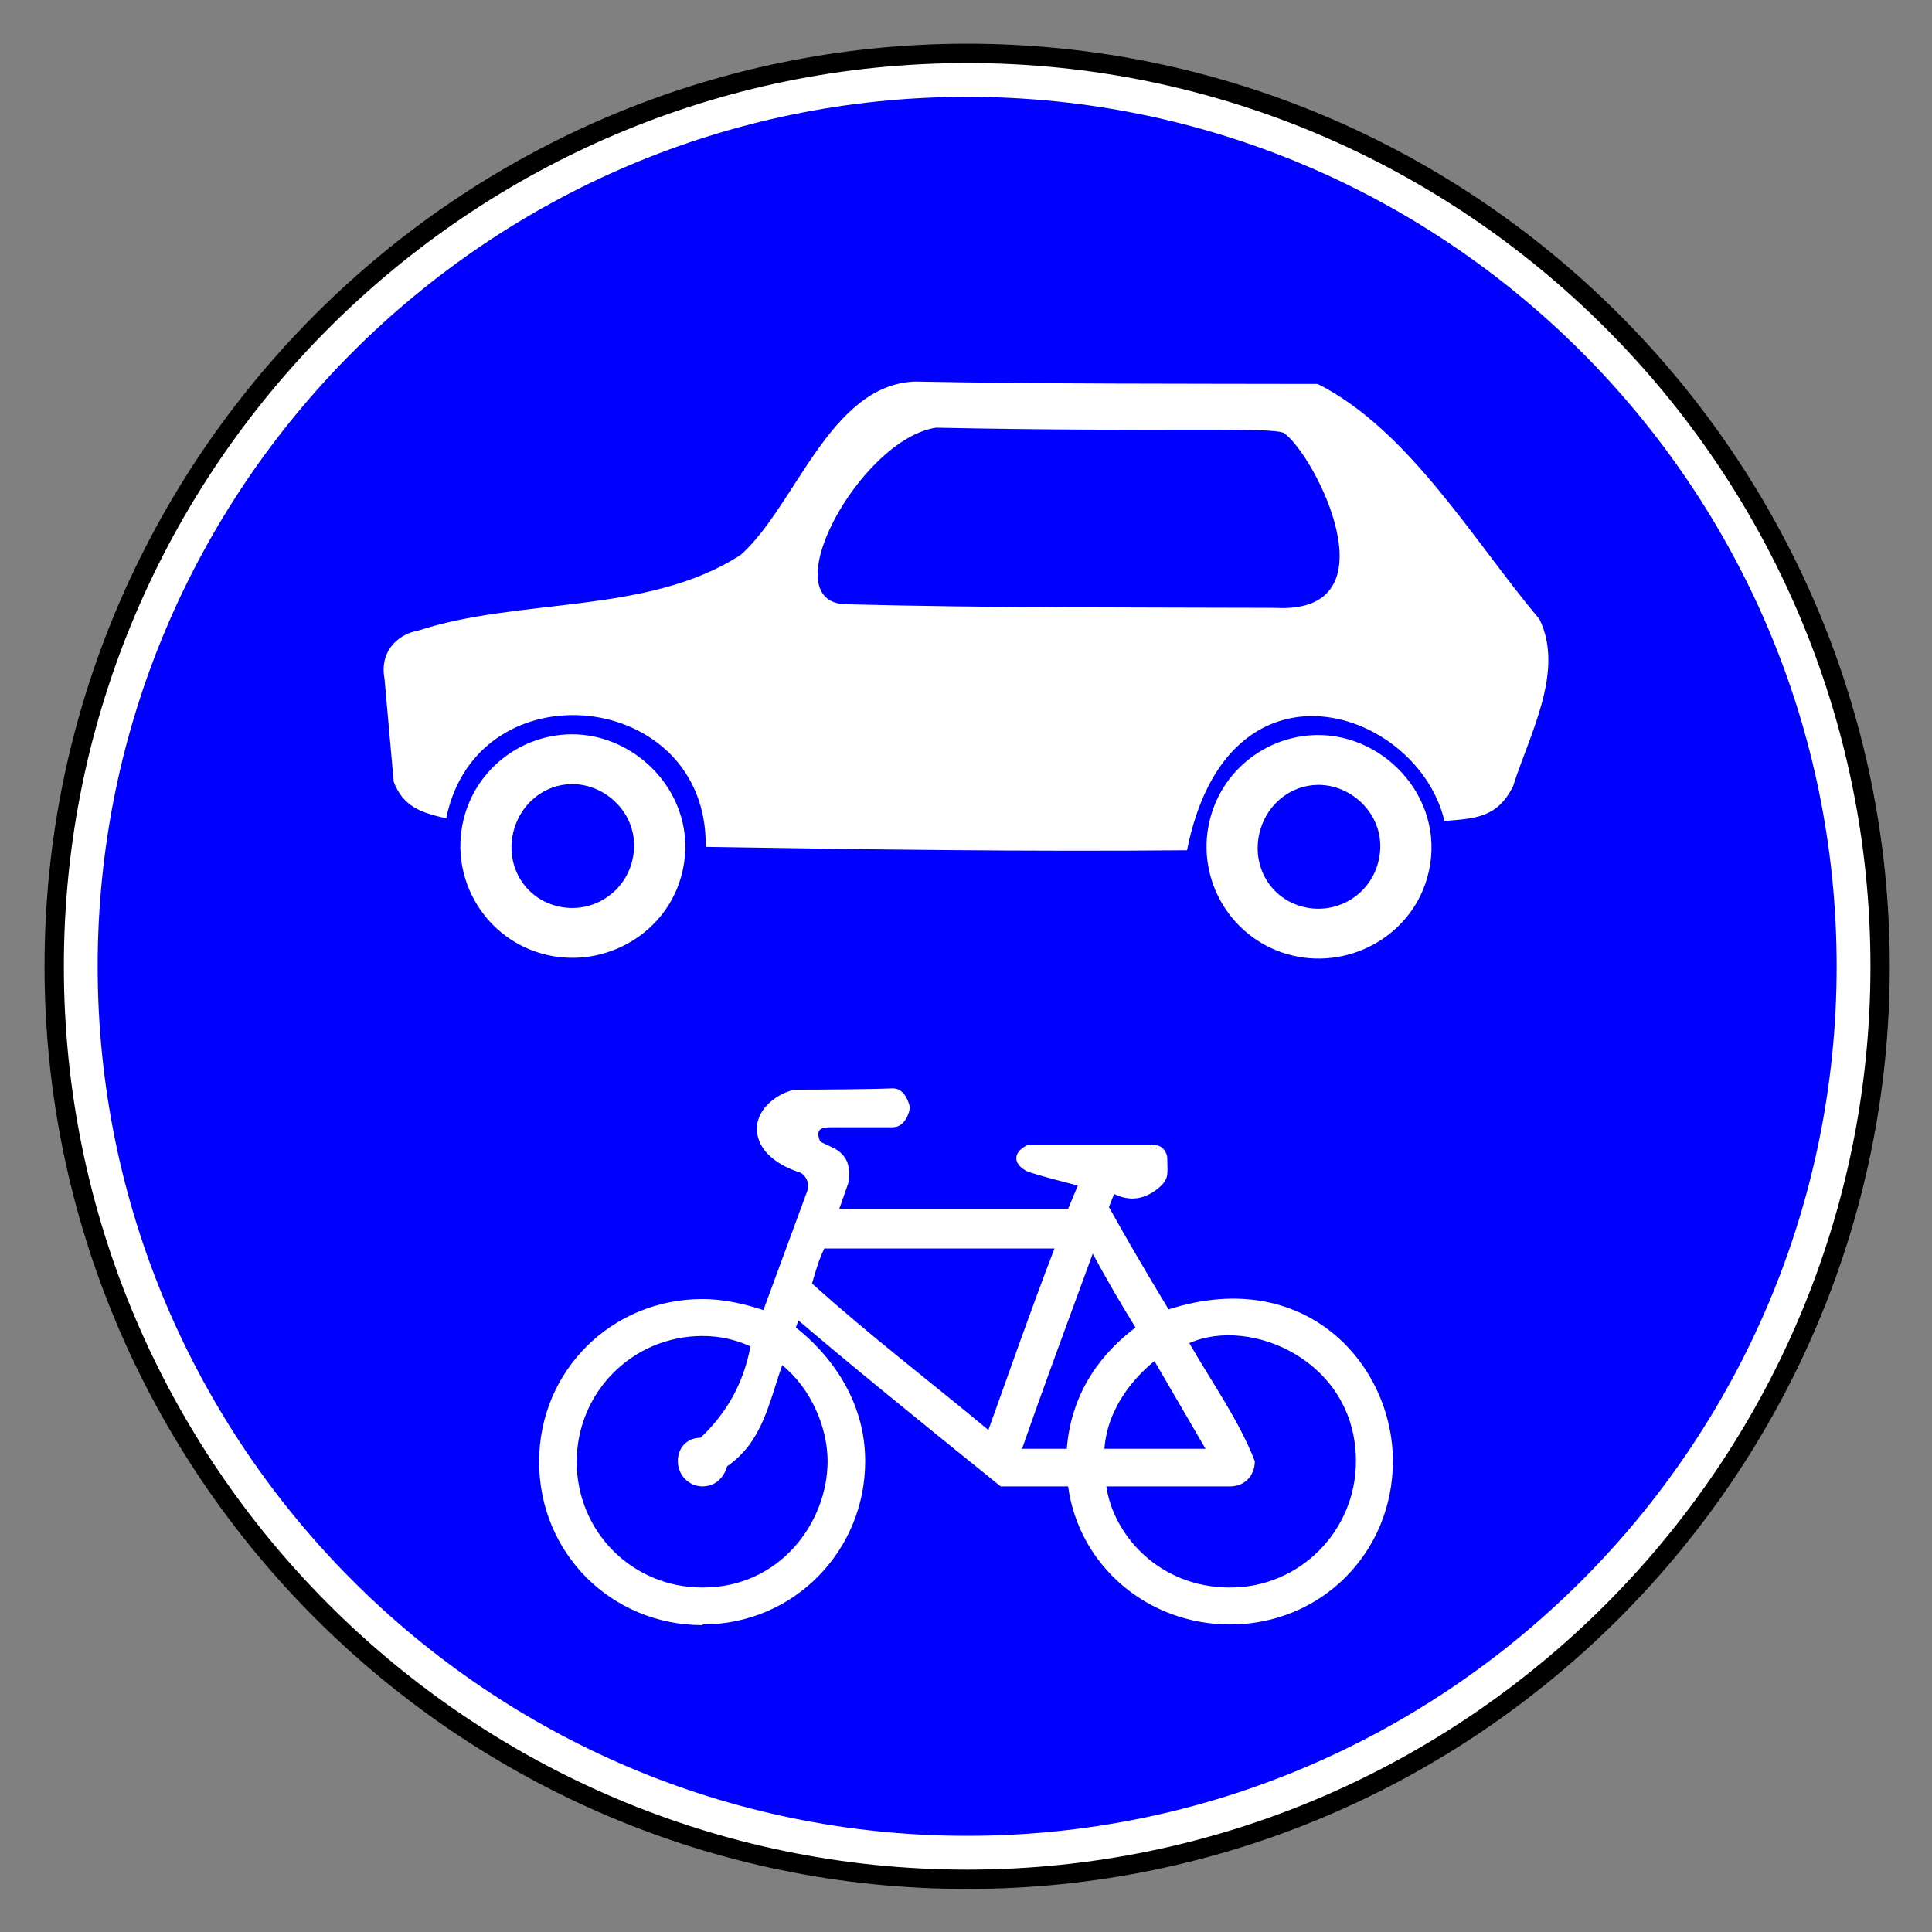
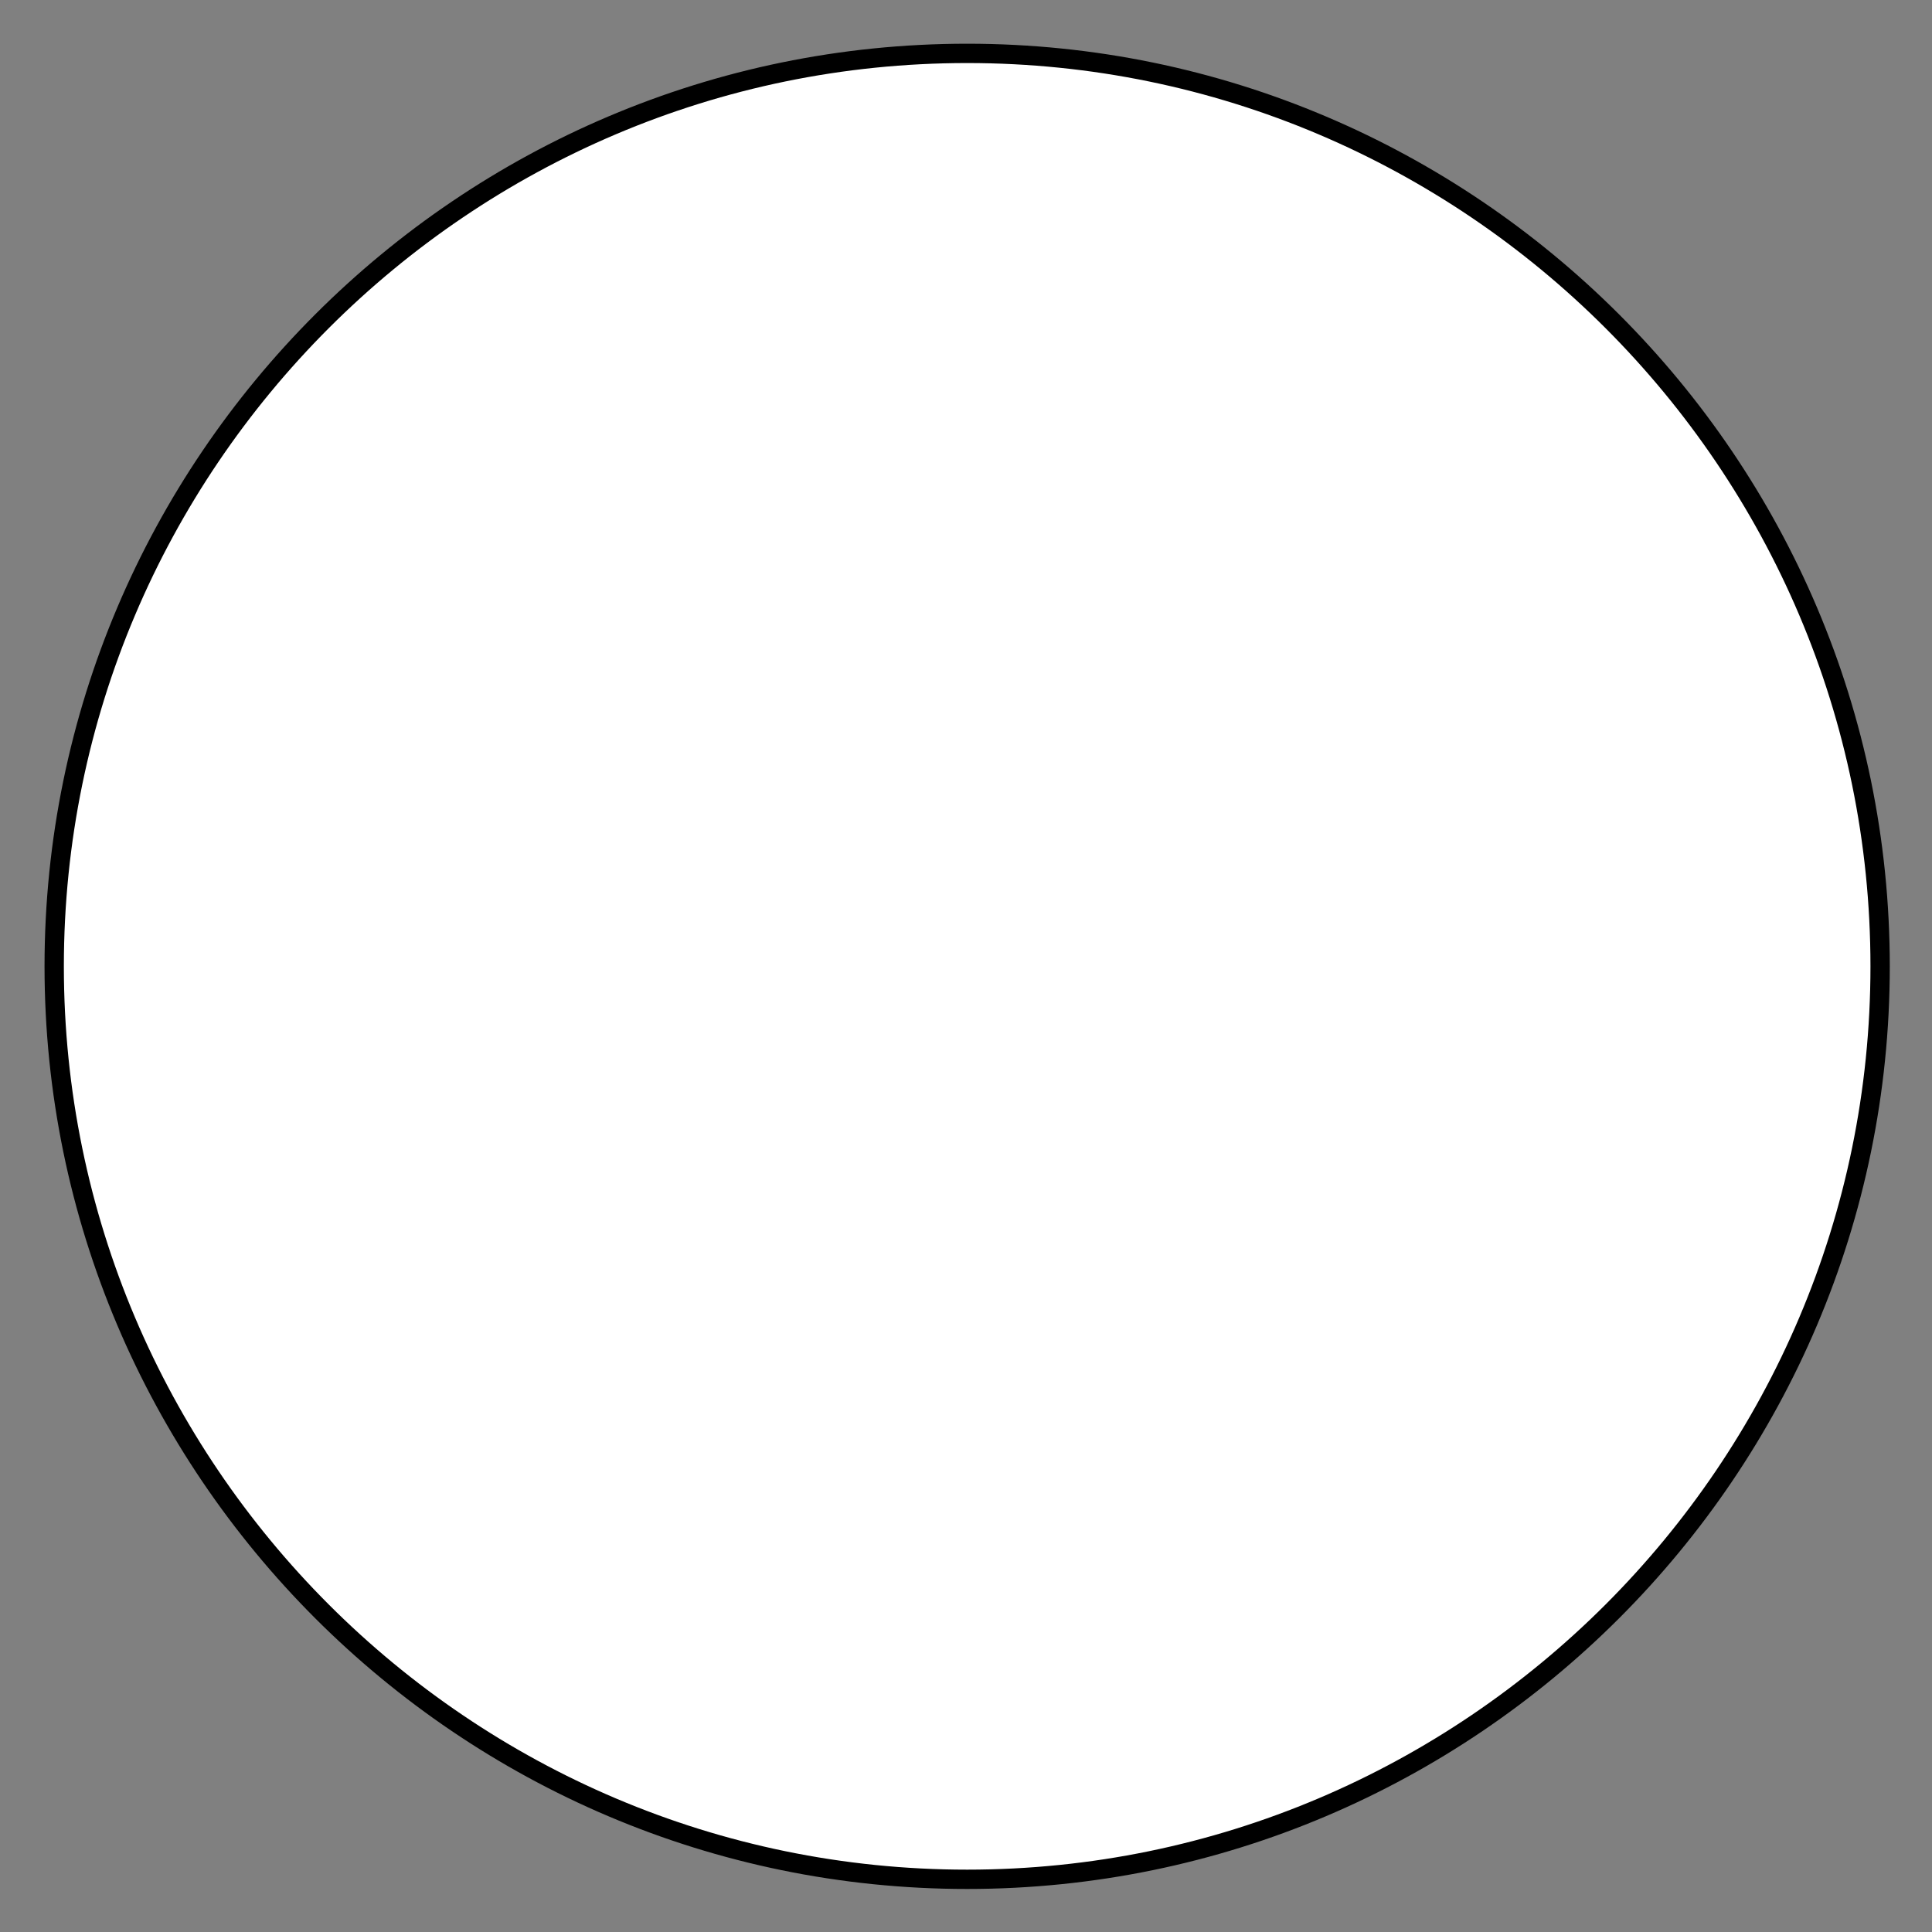
<svg xmlns="http://www.w3.org/2000/svg" viewBox="0 0 200 200" height="100%" version="1.0" width="100%">
  <rect x="0" y="0" width="200" height="200" fill="#808080" stroke="none" />
  <g transform="translate(5,5)" style="opacity:1">
    <path d="m 281.611,-0.517 c -46.246,0 -83.934,37.688 -83.934,83.934 0,46.246 37.688,83.934 83.934,83.934 46.246,0 83.934,-37.688 83.934,-83.934 0,-46.246 -37.688,-83.934 -83.934,-83.934 z" style="opacity:1;fill:#ffffff;fill-opacity:1;fill-rule:evenodd;stroke:#000000;stroke-width:1.777;stroke-miterlimit:4;stroke-dasharray:none;stroke-opacity:1" transform="matrix(1.126,0,0,1.126,-221.974,1.108)" />
-     <path d="m 281.611,3.479 c -44.044,0 -79.938,35.894 -79.938,79.938 0,44.044 35.894,79.938 79.938,79.937 44.044,0 79.937,-35.894 79.938,-79.937 0,-44.044 -35.894,-79.938 -79.938,-79.938 z" style="opacity:1;fill:#0000ff;fill-opacity:1;fill-rule:evenodd;stroke:none;stroke-width:16;stroke-miterlimit:4;stroke-dasharray:none;stroke-opacity:1" transform="matrix(1.126,0,0,1.126,-221.974,1.108)" />
-     <path style="fill:#ffffff;fill-opacity:1;fill-rule:evenodd;stroke-width:4.557;stroke-dasharray:none" d="m 94.707,39.5 c 13.901,0.261 27.803,0.217 41.706,0.247 9.459,4.775 16.127,16.235 22.951,24.356 2.643,5.376 -1.068,12.004 -2.733,17.292 -1.618,3.256 -3.892,3.337 -7.102,3.594 -2.739,-11.612 -22.408,-18.253 -26.648,3.03 -16.612,0.152 -33.218,-0.08 -49.827,-0.351 C 73.305,71.345 49.421,68.834 46.192,84.714 43.636,84.14 41.75,83.535 40.757,80.932 L 39.808,70.29 c -0.608,-3.252 1.907,-4.766 3.35,-4.968 10.603,-3.514 23.851,-1.629 33.515,-7.878 5.695,-5.059 9.244,-17.613 18.033,-17.944 z m 2.189,4.775 c -7.936,1.199 -17.252,18.412 -9.094,18.284 14.728,0.378 29.464,0.317 44.195,0.367 12.611,0.703 4.077,-15.935 0.892,-18.114 -1.633,-0.641 -11.907,-0.048 -35.993,-0.537 z m -37.873,31.74 c 7.287,-0.134 13.745,7.004 11.456,14.849 -1.786,6.121 -8.373,9.61 -14.494,7.824 -6.121,-1.786 -9.653,-8.226 -7.866,-14.347 1.451,-4.973 5.976,-8.235 10.904,-8.326 z m 77.24,0.077 c 7.302,-0.134 13.747,7.015 11.46,14.853 -1.786,6.121 -8.373,9.606 -14.494,7.82 -6.121,-1.786 -9.653,-8.226 -7.866,-14.347 1.451,-4.973 5.972,-8.235 10.9,-8.326 z m -77.143,5.08 c -2.697,0.057 -5.09,1.892 -5.898,4.659 -0.994,3.406 0.802,6.911 4.207,7.905 3.406,0.994 6.954,-0.952 7.947,-4.358 1.304,-4.469 -2.33,-8.289 -6.257,-8.206 z m 77.244,0.081 c -2.697,0.057 -5.09,1.888 -5.898,4.655 -0.994,3.406 0.801,6.911 4.207,7.905 3.406,0.994 6.954,-0.952 7.947,-4.358 1.305,-4.471 -2.334,-8.285 -6.257,-8.202 z" transform="translate(-5,-5)" />
-     <path d="m 92.439,112.667 c -2.505,0.102 -7.683,0.134 -10.189,0.134 -1.673,0.349 -3.892,1.865 -3.892,4.027 0,2.58 2.622,3.939 4.295,4.496 0.627,0.139 1.291,1.104 0.872,2.08 l -4.496,12.214 c -1.952,-0.627 -4.077,-1.141 -6.308,-1.141 -9.412,-2e-5 -16.912,7.433 -16.912,16.844 0,9.483 7.5,16.912 16.912,16.912 v -0.067 c 9.413,-3e-5 16.844,-7.578 16.844,-16.912 3.2e-5,-7.616 -5.277,-12.361 -7.181,-13.825 l 0.268,-0.738 c 4.926,4.205 11.433,9.52 20.938,17.18 h 6.979 c 1.137,8.246 8.242,14.294 16.777,14.294 9.412,-2e-5 16.844,-7.429 16.844,-16.912 -2e-5,-9.994 -9.046,-20.259 -23.22,-15.704 -2.589,-4.283 -4.817,-8.129 -6.174,-10.603 l 0.537,-1.342 c 1.5,0.716 2.873,0.613 4.228,-0.336 1.575,-1.138 1.275,-1.642 1.275,-3.379 2e-5,-0.488 -0.439,-1.342 -1.275,-1.342 v -0.067 h -13.086 c -1.789,0.814 -1.593,2.141 0,2.842 1.68,0.539 3.396,0.955 5.1,1.409 l -1.007,2.416 H 86.88 l 0.94,-2.684 c 0.139,-1.116 0.251,-2.379 -1.074,-3.355 -0.627,-0.418 -1.43,-0.675 -1.849,-0.954 -0.462,-1.127 -0.056,-1.462 1.111,-1.462 h 6.431 c 1.255,0 1.745,-1.592 1.745,-2.08 2.2e-5,0 -0.35,-1.946 -1.745,-1.946 z m -7.102,16.576 h 23.824 c -2.399,6.22 -4.59,12.518 -6.845,18.791 -6.078,-5.058 -12.384,-9.865 -18.254,-15.167 0.365,-1.239 0.698,-2.47 1.275,-3.624 z m 27.783,0.537 c 1.395,2.6 2.884,5.139 4.429,7.65 -3.223,2.417 -6.633,6.393 -7.114,12.549 h -4.631 c 2.351,-6.765 4.856,-13.474 7.315,-20.2 z m 27.246,21.475 c 2e-5,7.251 -5.838,13.086 -13.019,13.086 -7.423,-4e-5 -12.111,-5.519 -12.818,-10.469 h 12.818 c 1.534,-2e-5 2.55,-1.152 2.55,-2.617 -1.629,-4.209 -4.488,-8.219 -6.778,-12.214 6.35,-2.824 17.247,1.858 17.247,12.214 z M 72.72,138.303 c 1.813,-2e-5 3.432,0.377 4.966,1.074 -0.697,3.759 -2.415,6.858 -5.167,9.462 -1.394,-3e-5 -2.349,1.023 -2.349,2.416 -2.1e-5,1.465 1.156,2.617 2.55,2.617 1.255,-1e-5 2.202,-0.827 2.55,-2.08 3.666,-2.549 4.288,-6.432 5.704,-10.469 3.017,2.437 4.698,6.504 4.698,9.932 0,6.286 -4.872,13.086 -12.952,13.086 -7.251,-10e-6 -13.019,-5.769 -13.019,-13.019 0,-7.18 5.769,-13.019 13.019,-13.019 z m 46.842,2.55 v 0.134 l 5.235,8.993 h -10.469 c 0.346,-4.495 3.348,-7.6 5.235,-9.127 z" style="fill:#ffffff;fill-opacity:1;fill-rule:evenodd;stroke-width:0.95" transform="translate(-5,-5)" />
+     <path d="m 92.439,112.667 c -2.505,0.102 -7.683,0.134 -10.189,0.134 -1.673,0.349 -3.892,1.865 -3.892,4.027 0,2.58 2.622,3.939 4.295,4.496 0.627,0.139 1.291,1.104 0.872,2.08 l -4.496,12.214 c -1.952,-0.627 -4.077,-1.141 -6.308,-1.141 -9.412,-2e-5 -16.912,7.433 -16.912,16.844 0,9.483 7.5,16.912 16.912,16.912 v -0.067 c 9.413,-3e-5 16.844,-7.578 16.844,-16.912 3.2e-5,-7.616 -5.277,-12.361 -7.181,-13.825 l 0.268,-0.738 c 4.926,4.205 11.433,9.52 20.938,17.18 h 6.979 c 1.137,8.246 8.242,14.294 16.777,14.294 9.412,-2e-5 16.844,-7.429 16.844,-16.912 -2e-5,-9.994 -9.046,-20.259 -23.22,-15.704 -2.589,-4.283 -4.817,-8.129 -6.174,-10.603 l 0.537,-1.342 c 1.5,0.716 2.873,0.613 4.228,-0.336 1.575,-1.138 1.275,-1.642 1.275,-3.379 2e-5,-0.488 -0.439,-1.342 -1.275,-1.342 v -0.067 h -13.086 c -1.789,0.814 -1.593,2.141 0,2.842 1.68,0.539 3.396,0.955 5.1,1.409 l -1.007,2.416 H 86.88 l 0.94,-2.684 c 0.139,-1.116 0.251,-2.379 -1.074,-3.355 -0.627,-0.418 -1.43,-0.675 -1.849,-0.954 -0.462,-1.127 -0.056,-1.462 1.111,-1.462 h 6.431 c 1.255,0 1.745,-1.592 1.745,-2.08 2.2e-5,0 -0.35,-1.946 -1.745,-1.946 z m -7.102,16.576 h 23.824 c -2.399,6.22 -4.59,12.518 -6.845,18.791 -6.078,-5.058 -12.384,-9.865 -18.254,-15.167 0.365,-1.239 0.698,-2.47 1.275,-3.624 z m 27.783,0.537 c 1.395,2.6 2.884,5.139 4.429,7.65 -3.223,2.417 -6.633,6.393 -7.114,12.549 h -4.631 c 2.351,-6.765 4.856,-13.474 7.315,-20.2 z m 27.246,21.475 c 2e-5,7.251 -5.838,13.086 -13.019,13.086 -7.423,-4e-5 -12.111,-5.519 -12.818,-10.469 c 1.534,-2e-5 2.55,-1.152 2.55,-2.617 -1.629,-4.209 -4.488,-8.219 -6.778,-12.214 6.35,-2.824 17.247,1.858 17.247,12.214 z M 72.72,138.303 c 1.813,-2e-5 3.432,0.377 4.966,1.074 -0.697,3.759 -2.415,6.858 -5.167,9.462 -1.394,-3e-5 -2.349,1.023 -2.349,2.416 -2.1e-5,1.465 1.156,2.617 2.55,2.617 1.255,-1e-5 2.202,-0.827 2.55,-2.08 3.666,-2.549 4.288,-6.432 5.704,-10.469 3.017,2.437 4.698,6.504 4.698,9.932 0,6.286 -4.872,13.086 -12.952,13.086 -7.251,-10e-6 -13.019,-5.769 -13.019,-13.019 0,-7.18 5.769,-13.019 13.019,-13.019 z m 46.842,2.55 v 0.134 l 5.235,8.993 h -10.469 c 0.346,-4.495 3.348,-7.6 5.235,-9.127 z" style="fill:#ffffff;fill-opacity:1;fill-rule:evenodd;stroke-width:0.95" transform="translate(-5,-5)" />
  </g>
</svg>